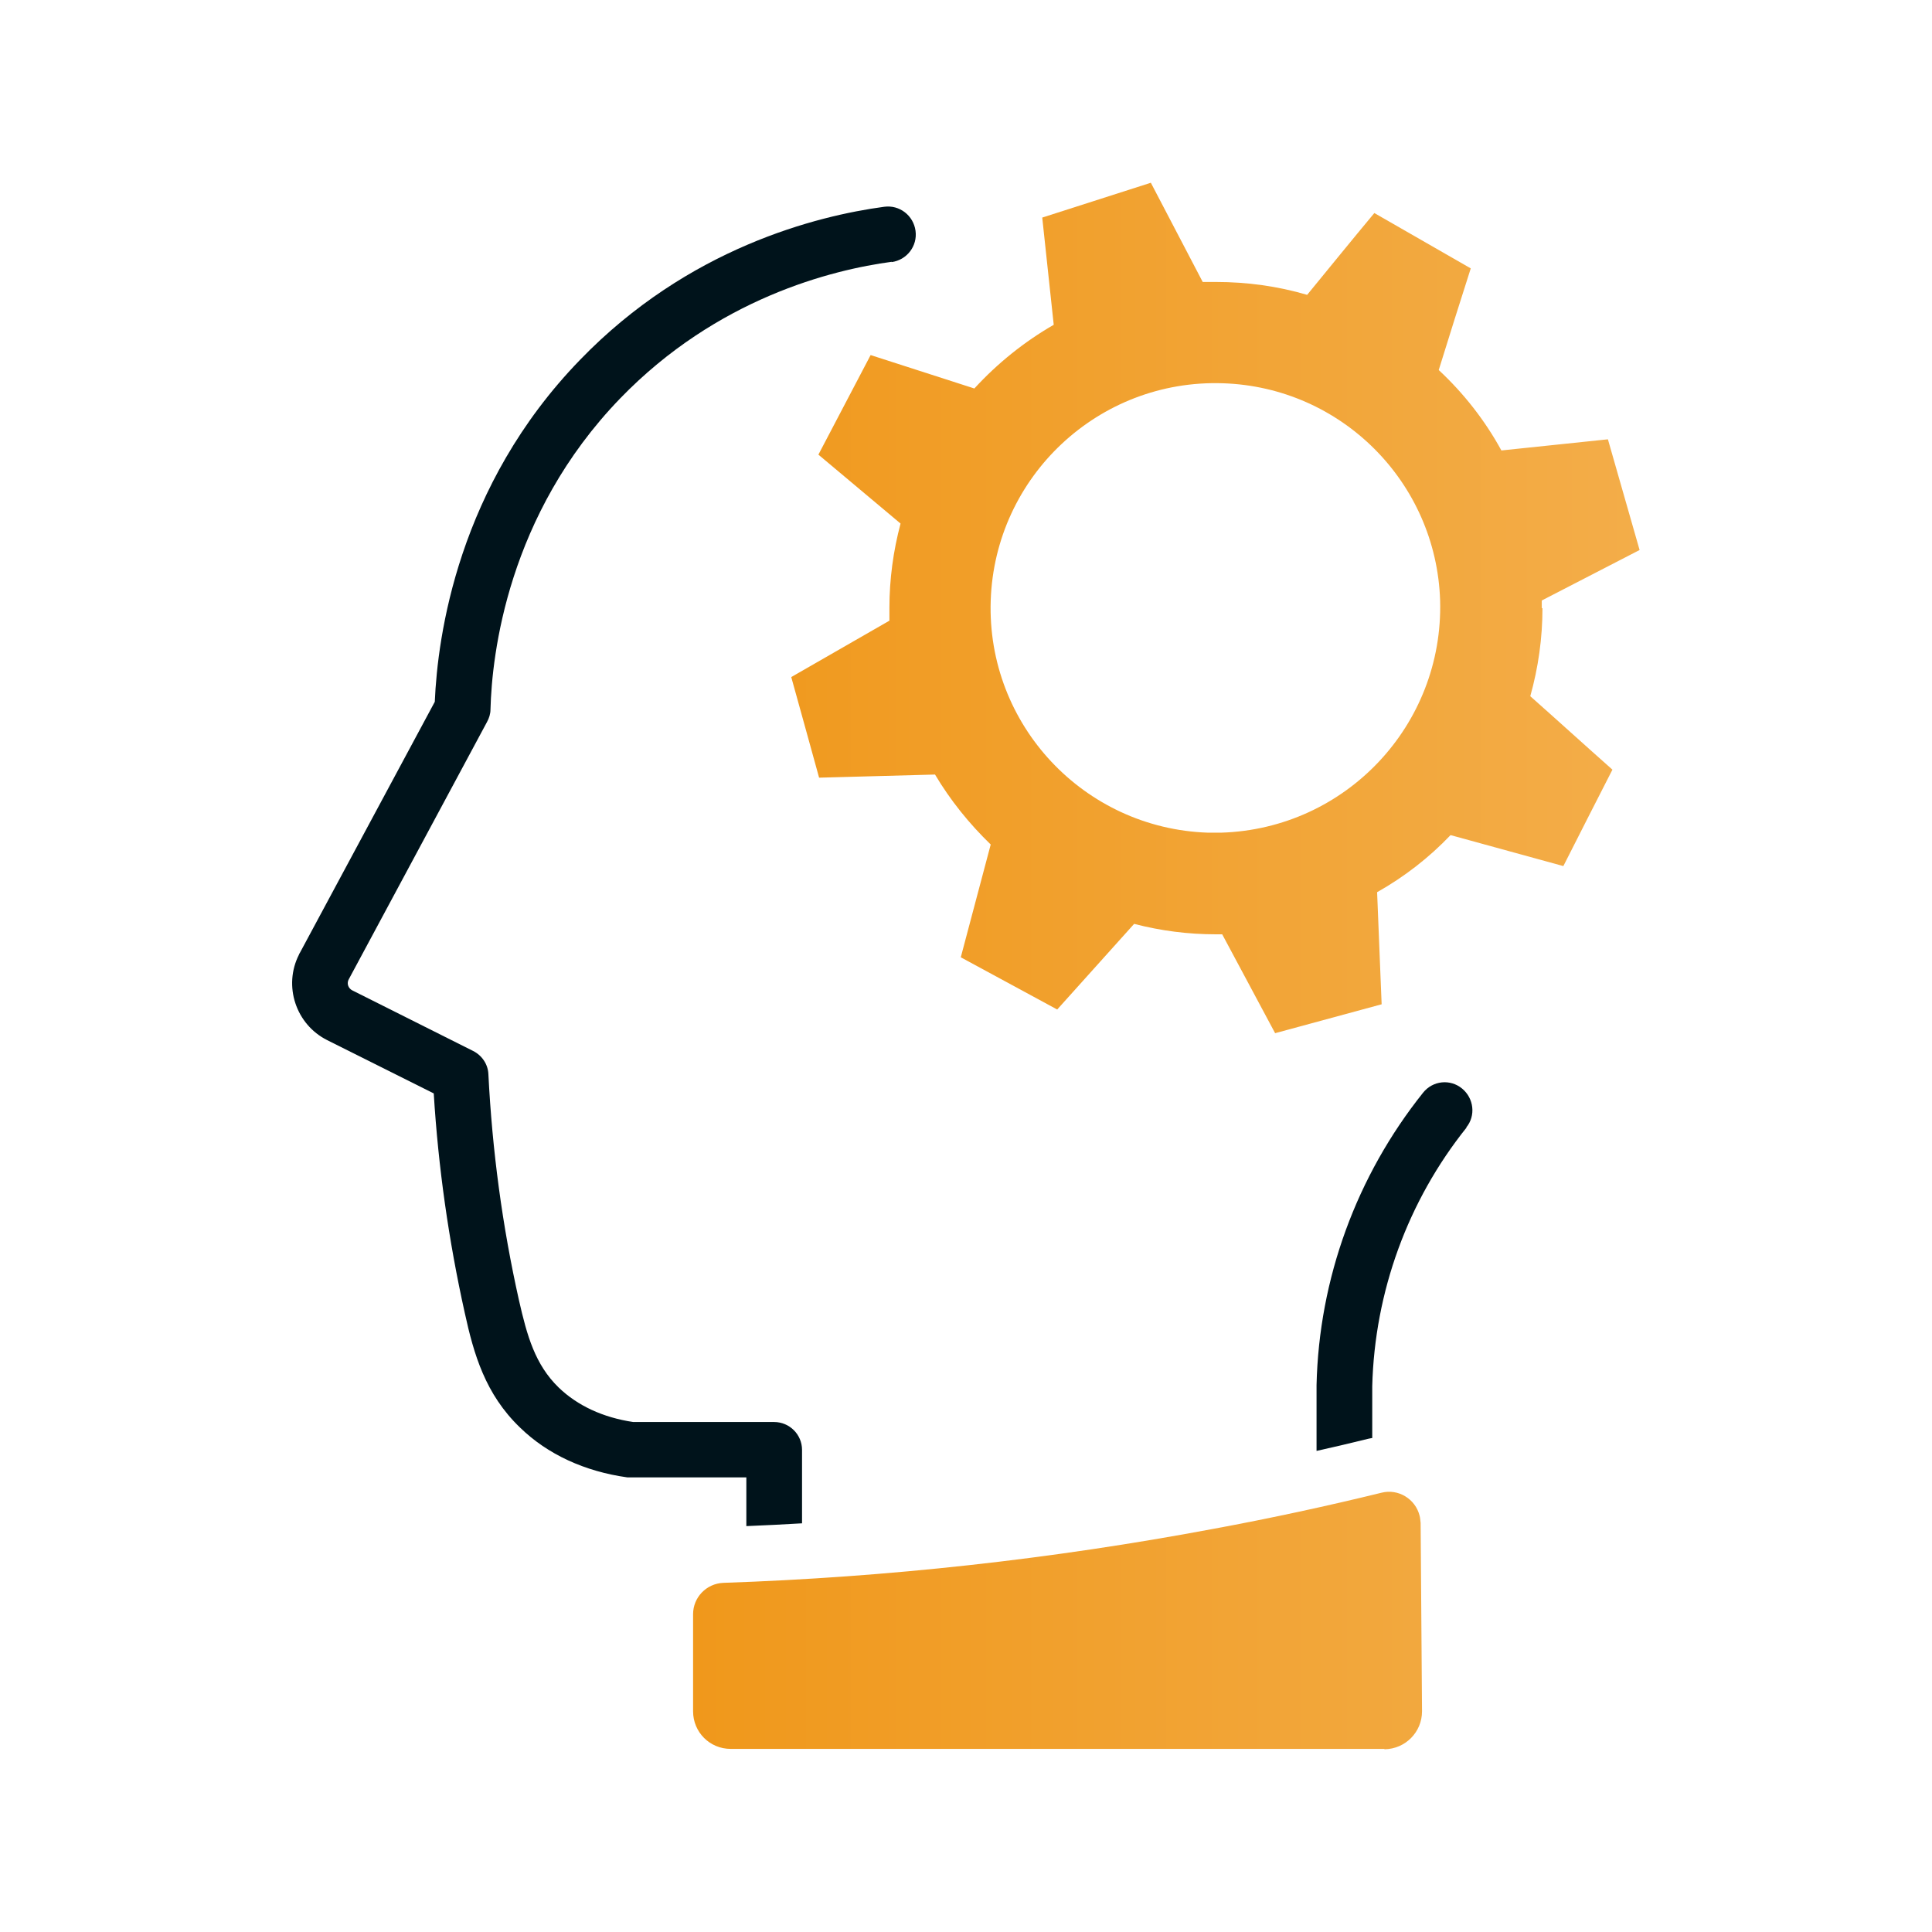
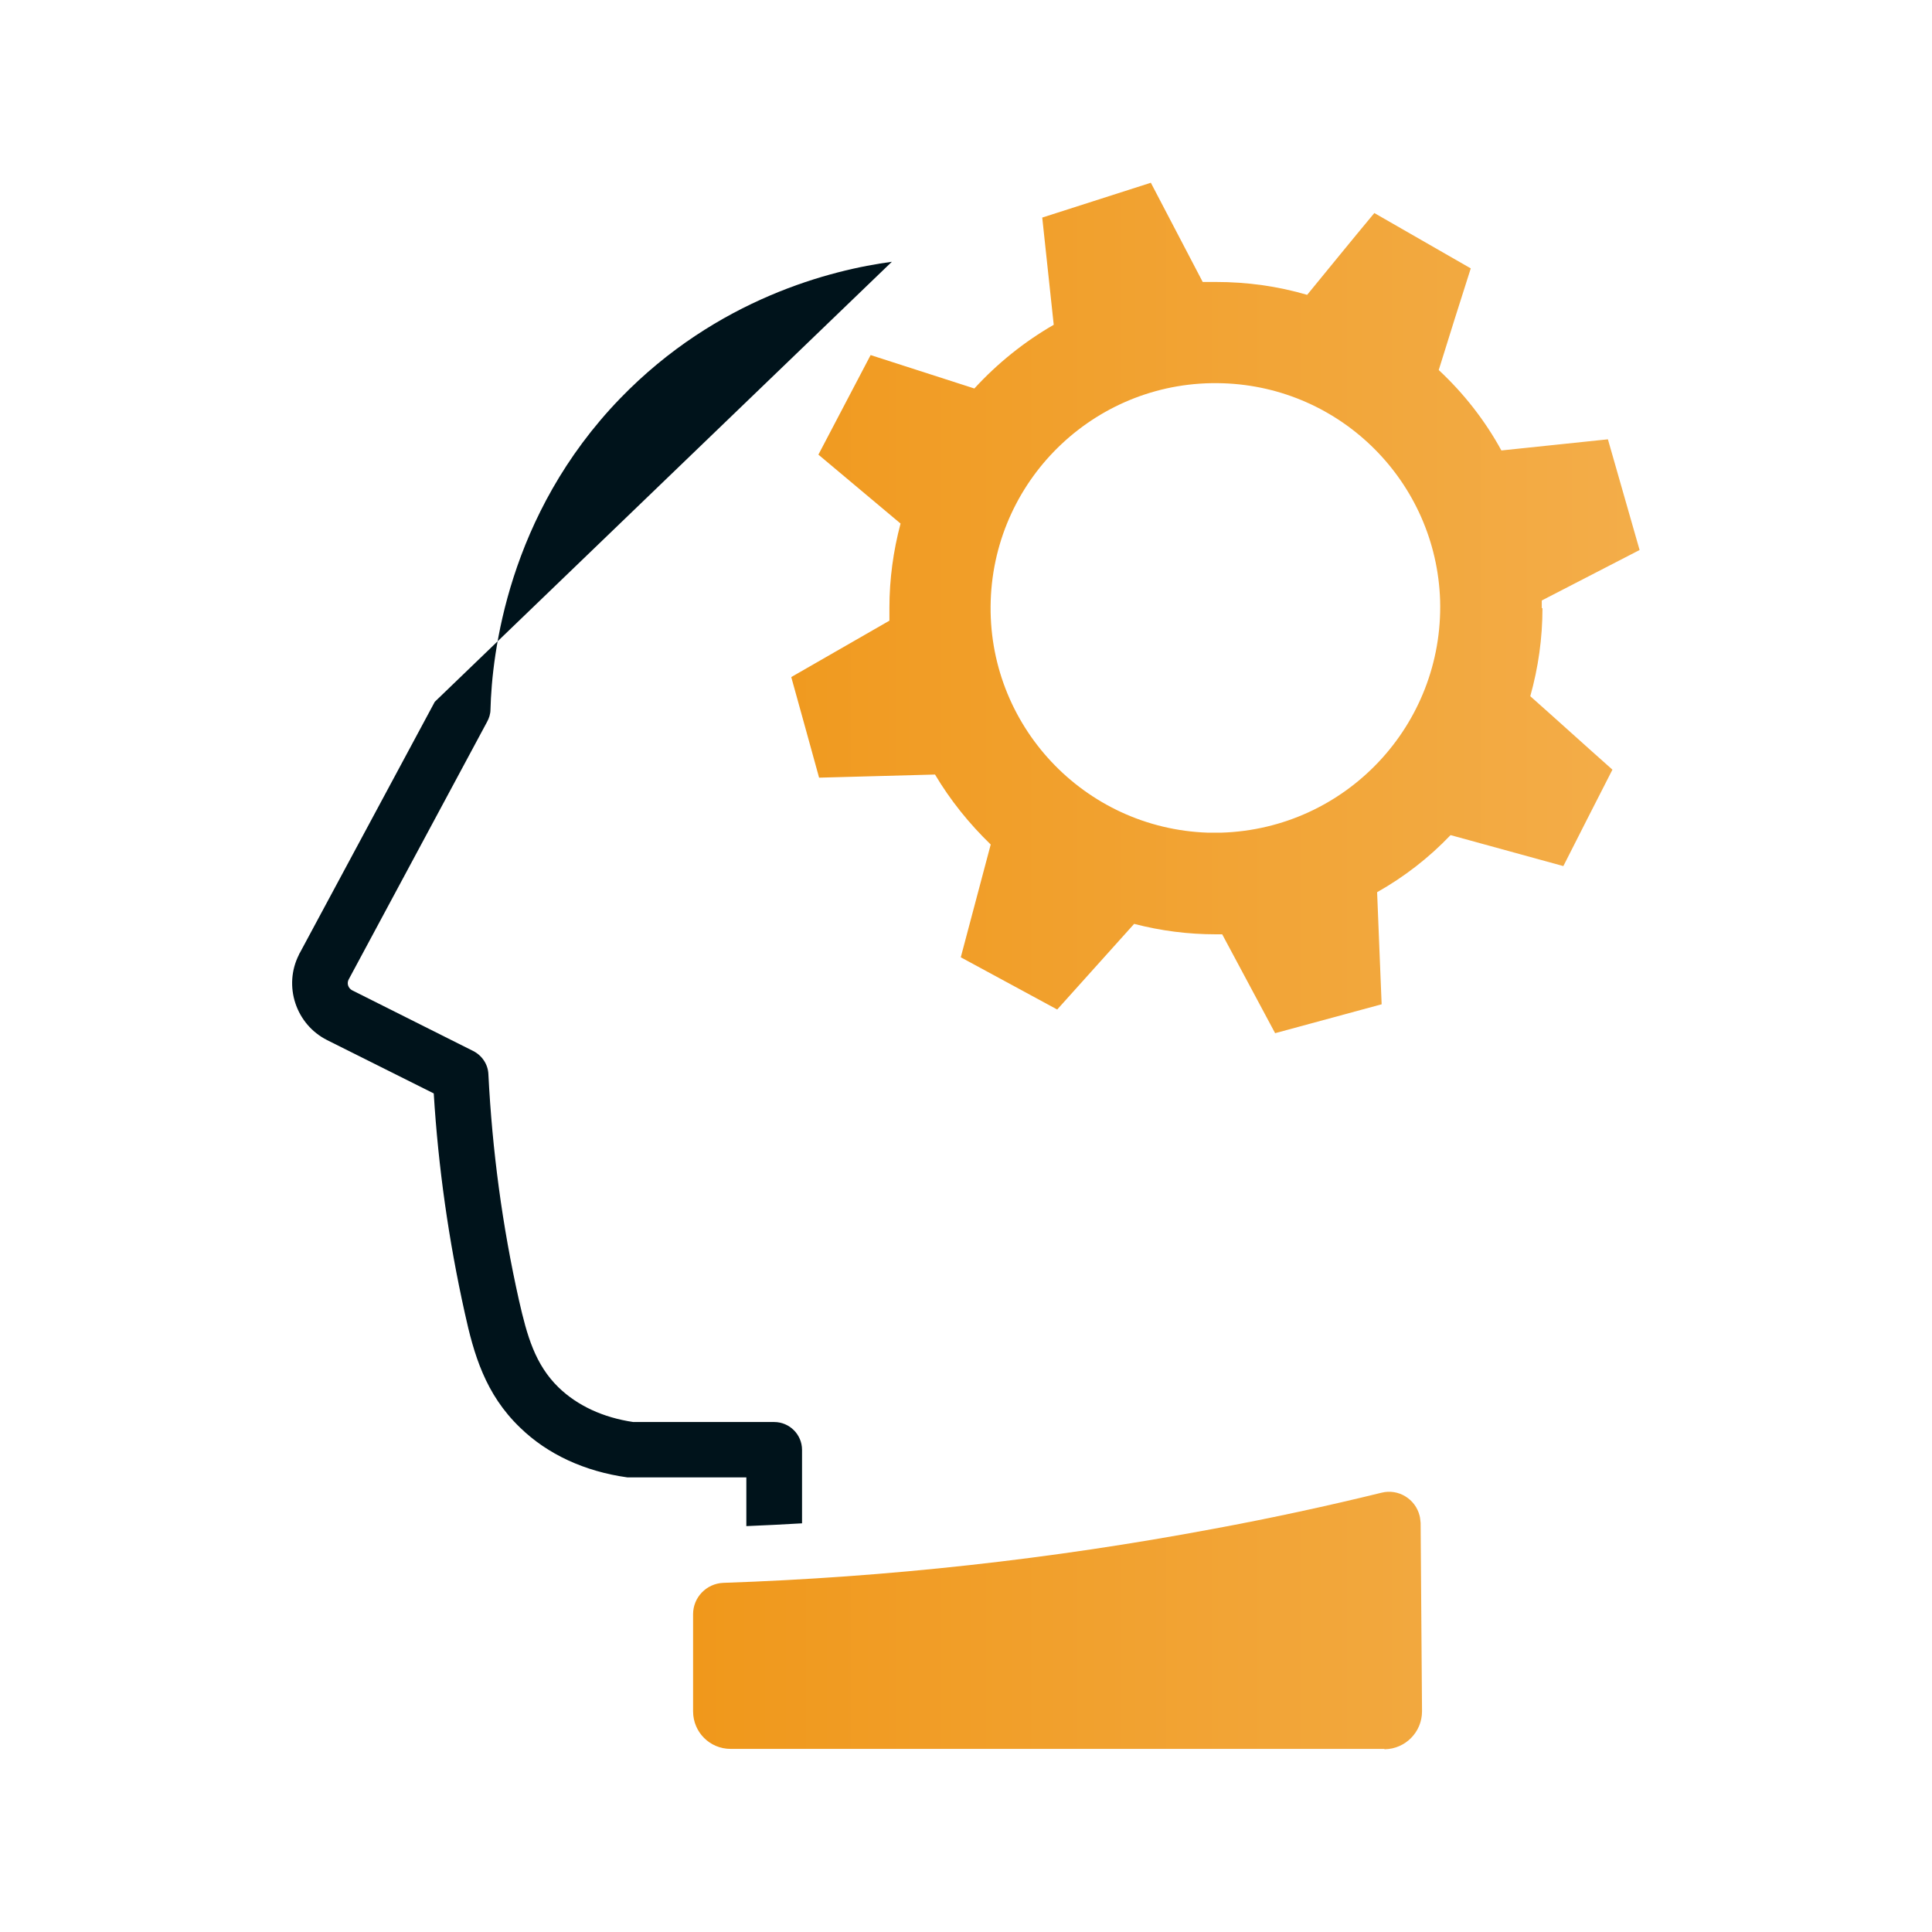
<svg xmlns="http://www.w3.org/2000/svg" id="Layer_1" data-name="Layer 1" viewBox="0 0 55.5 55.5">
  <defs>
    <style> .cls-1 { fill: #00131b; } .cls-2 { fill: url(#linear-gradient); } </style>
    <linearGradient id="linear-gradient" x1="19.91" y1="27.75" x2="47.1" y2="27.75" gradientUnits="userSpaceOnUse">
      <stop offset="0" stop-color="#f0981b" />
      <stop offset="1" stop-color="#f3ad49" />
    </linearGradient>
  </defs>
  <g>
-     <path class="cls-1" d="M25.62,7.52c-1.72.23-5.02,1.05-7.8,3.92-3.24,3.35-3.69,7.37-3.73,8.94,0,.13-.04.25-.1.36l-3.97,7.39c-.03.05-.04.12-.02.18.02.06.06.11.12.14l3.47,1.74c.26.13.43.39.44.67.11,2.19.4,4.36.88,6.5.23,1.01.46,1.84,1.14,2.5.54.52,1.27.86,2.14.99h4.05c.44,0,.8.36.8.8v2.11c-.53.03-1.07.06-1.6.08v-1.4h-3.31s-.07,0-.11,0c-1.22-.17-2.29-.66-3.08-1.43-1-.96-1.33-2.11-1.59-3.3-.46-2.07-.76-4.18-.89-6.3l-3.06-1.53c-.9-.45-1.27-1.56-.81-2.46,0-.01.01-.03.02-.04l3.88-7.22c.08-1.88.66-6.2,4.17-9.82,3.11-3.22,6.81-4.14,8.74-4.4.44-.06.84.25.9.69.06.44-.25.84-.69.9h0Z" />
-     <path class="cls-1" d="M42.13,32.39c-1.69,2.11-2.64,4.72-2.71,7.43v1.49s-.07.01-.11.02c-.49.12-.99.24-1.49.35v-1.89c.07-3.06,1.15-6.01,3.06-8.4.28-.35.78-.4,1.12-.12s.4.78.12,1.12h0Z" />
+     <path class="cls-1" d="M25.62,7.52c-1.72.23-5.02,1.05-7.8,3.92-3.24,3.35-3.69,7.37-3.73,8.94,0,.13-.04.25-.1.36l-3.97,7.39c-.03.05-.04.12-.02.18.02.06.06.11.12.14l3.47,1.74c.26.13.43.39.44.67.11,2.19.4,4.36.88,6.5.23,1.01.46,1.84,1.14,2.5.54.52,1.27.86,2.14.99h4.05c.44,0,.8.36.8.8v2.11c-.53.03-1.07.06-1.6.08v-1.4h-3.31s-.07,0-.11,0c-1.22-.17-2.29-.66-3.08-1.43-1-.96-1.33-2.11-1.59-3.3-.46-2.07-.76-4.18-.89-6.3l-3.06-1.53c-.9-.45-1.27-1.56-.81-2.46,0-.01.01-.03.02-.04l3.88-7.22h0Z" />
  </g>
  <path class="cls-2" d="M44.29,17.47v-.22l2.81-1.45-.91-3.18-3.06.32c-.47-.86-1.08-1.64-1.8-2.31.3-.97.61-1.95.92-2.92l-2.77-1.59c-.65.78-1.29,1.57-1.93,2.35-.85-.25-1.73-.37-2.62-.37-.13,0-.26,0-.38,0l-1.49-2.85-3.12,1c.11,1.03.22,2.05.33,3.08-.85.49-1.62,1.11-2.28,1.83l-2.98-.96c-.5.95-1,1.91-1.5,2.86l2.36,1.98c-.21.79-.32,1.6-.32,2.42,0,.12,0,.25,0,.37l-2.82,1.62c.27.96.53,1.92.8,2.89l3.33-.09c.44.74.98,1.41,1.6,2.01-.29,1.08-.57,2.16-.86,3.24l2.77,1.5,2.21-2.46c.77.2,1.55.3,2.35.3h.18l1.52,2.84,3.06-.83c-.04-1.07-.09-2.15-.13-3.22.78-.44,1.49-.99,2.11-1.64l3.24.89c.47-.93.94-1.85,1.41-2.77-.79-.7-1.57-1.41-2.36-2.11.23-.82.35-1.67.35-2.53ZM34.7,23.92c-3.56-.12-6.36-3.1-6.24-6.67.12-3.56,3.1-6.36,6.67-6.24,3.4.11,6.13,2.84,6.24,6.24.1,3.58-2.71,6.56-6.29,6.67-.13,0-.25,0-.38,0h0ZM39.76,50.24h-18.77c-.6,0-1.08-.48-1.08-1.08h0v-2.79c0-.48.38-.88.87-.9,4.72-.16,9.43-.68,14.07-1.55,1.68-.31,3.29-.66,4.84-1.04.48-.12.97.18,1.09.66.02.07.02.14.03.21.01,1.8.03,3.6.04,5.41,0,.6-.48,1.08-1.07,1.09,0,0,0,0,0,0Z" />
</svg>